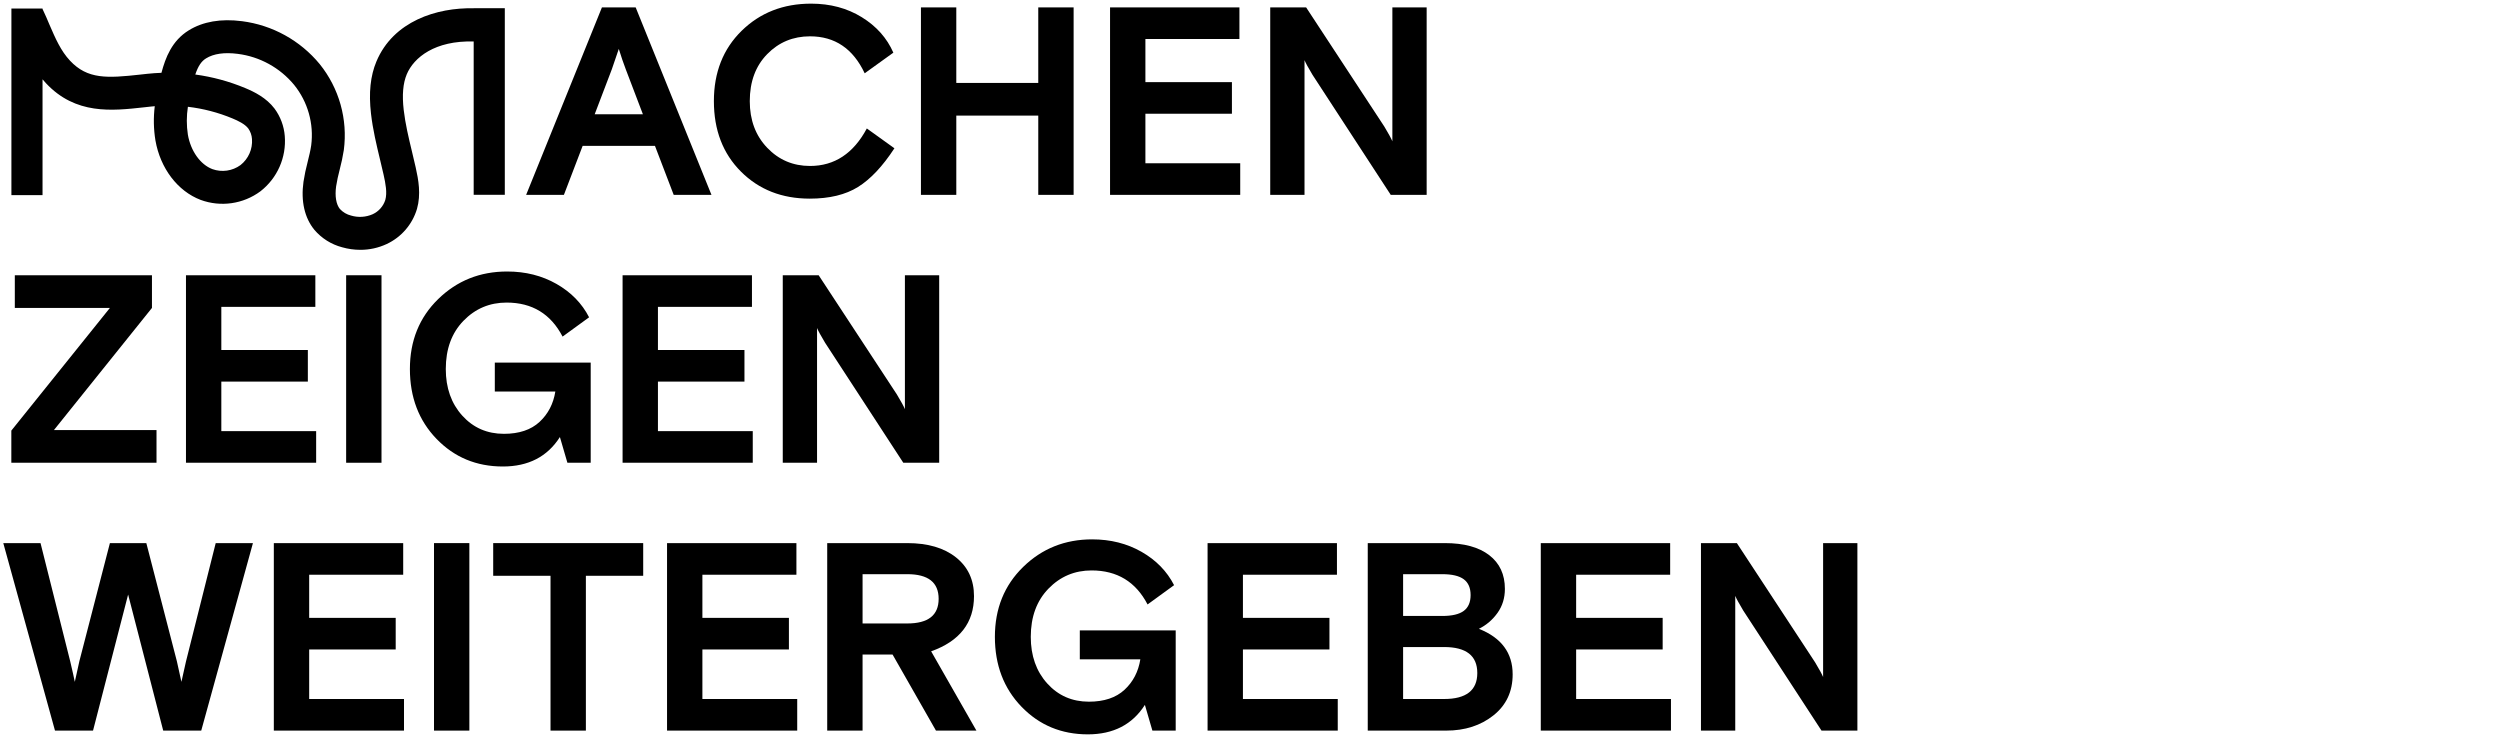
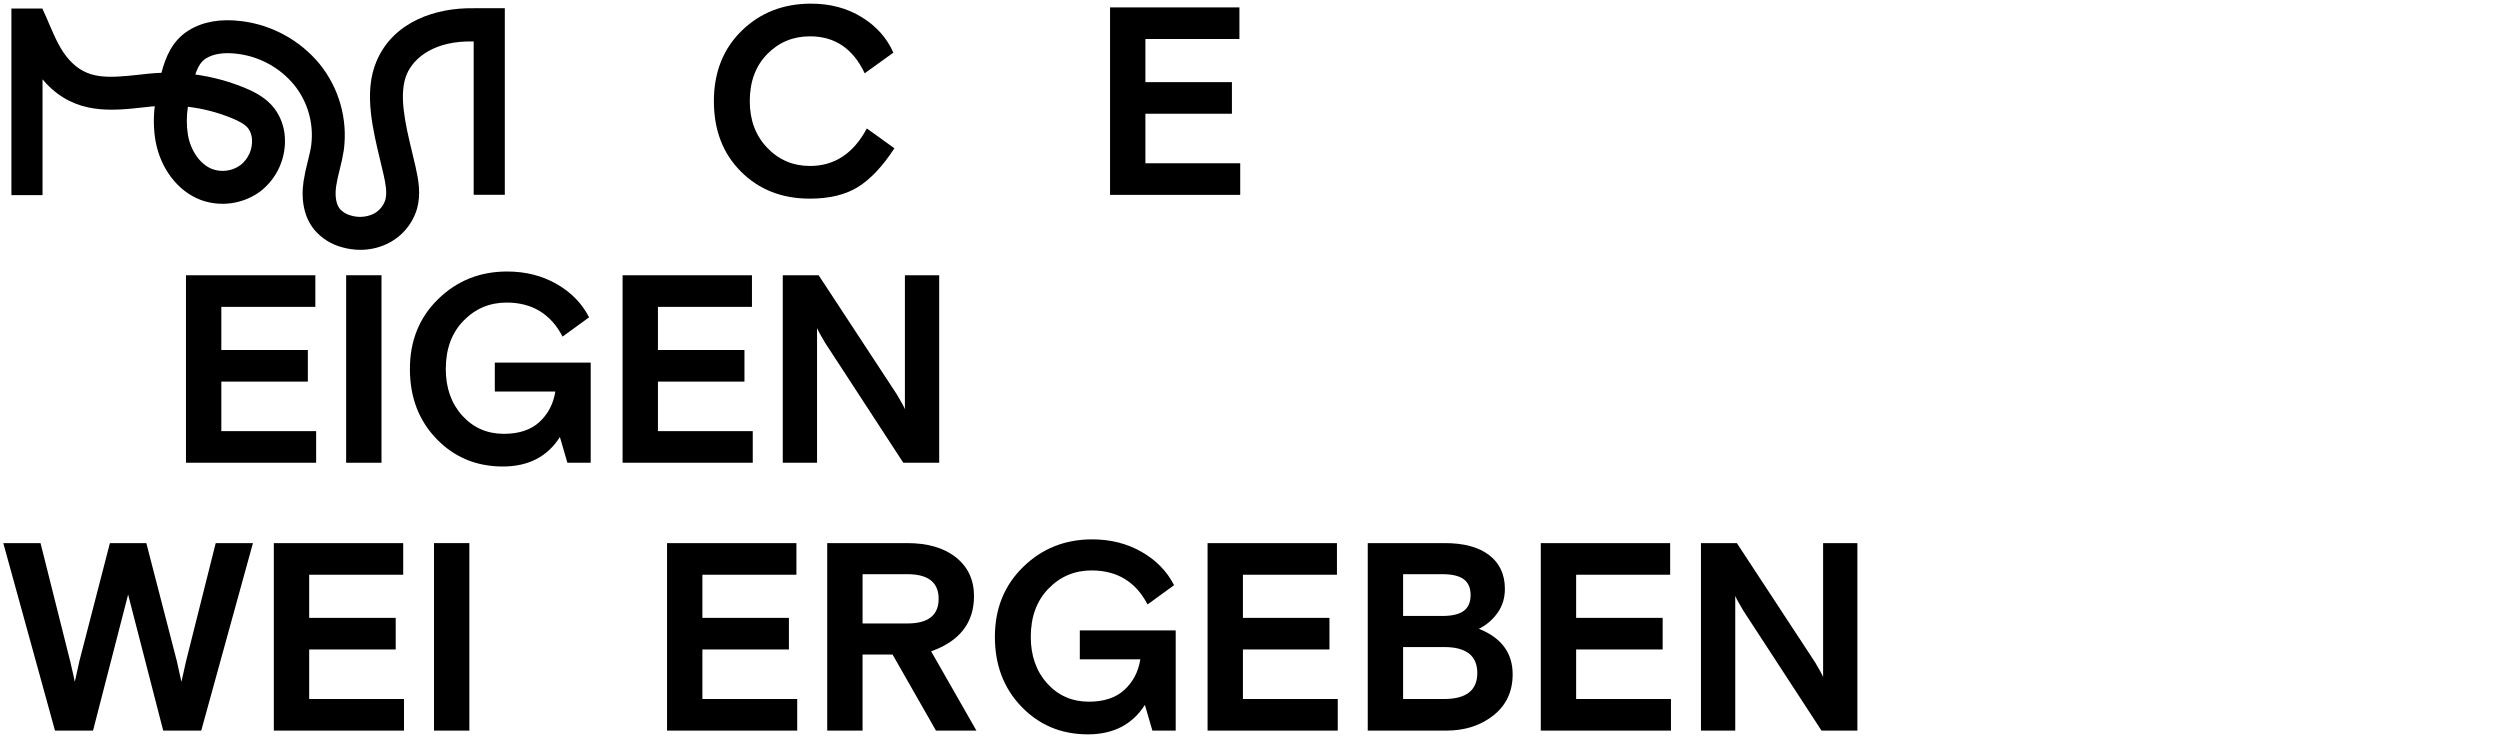
<svg xmlns="http://www.w3.org/2000/svg" version="1.1" id="Ebene_1" x="0px" y="0px" viewBox="0 0 1400 420" enable-background="new 0 0 1400 420" xml:space="preserve">
  <g>
-     <path d="M294.627,109.14l42.45-105h18.899l42.45,105h-21.149l-10.5-27.45h-40.5l-10.5,27.45H294.627z M342.627,38.79l-9.6,25.2h27   l-9.601-25.2c-1.301-3.398-2.602-7.2-3.899-11.4L342.627,38.79z" />
    <path d="M485.427,71.939l15.45,11.1c-6.6,10.102-13.401,17.325-20.4,21.675c-7,4.35-16,6.525-27,6.525   c-15.6,0-28.45-5.048-38.55-15.15c-10.102-10.1-15.149-23.25-15.149-39.45c0-16.099,5.175-29.224,15.524-39.375   C425.653,7.116,438.628,2.04,454.227,2.04c10.699,0,20.149,2.527,28.351,7.575c8.198,5.051,14.1,11.676,17.7,19.875l-16.051,11.55   c-6.501-13.8-16.701-20.7-30.6-20.7c-9.502,0-17.501,3.326-24,9.975c-6.502,6.652-9.75,15.427-9.75,26.325   c0,10.601,3.248,19.301,9.75,26.1c6.499,6.801,14.498,10.2,24,10.2C467.327,92.939,477.927,85.941,485.427,71.939z" />
-     <path d="M515.728,109.14v-105h19.8v42.3h45.9V4.14h19.8v105h-19.8v-44.4h-45.9v44.4H515.728z" />
    <path d="M621.627,109.14v-105h72.45v17.7h-52.65v24.15h48.45v17.7h-48.45v27.75h53.1v17.7H621.627z" />
-     <path d="M711.327,109.14v-105h20.1l43.8,66.75c2.4,4.001,3.9,6.75,4.5,8.25v-75h19.2v105h-20.1l-43.8-67.2   c-2.4-3.998-3.9-6.75-4.5-8.25v75.45H711.327z" />
-     <path d="M8.294,172.44v-18.3h76.8v18.3l-54.9,68.4h57.45v18.3h-81.3v-18l55.2-68.7H8.294z" />
    <path d="M104.144,259.14v-105h72.45v17.7h-52.65v24.15h48.45v17.7h-48.45v27.75h53.1v17.7H104.144z" />
    <path d="M193.842,259.14v-105h19.8v105H193.842z" />
    <path d="M317.745,259.14l-4.199-14.4c-7.001,11.002-17.651,16.5-31.95,16.5c-14.801,0-27.176-5.148-37.125-15.449   c-9.952-10.299-14.925-23.349-14.925-39.15c0-15.799,5.273-28.849,15.824-39.15c10.55-10.298,23.424-15.45,38.625-15.45   c10.299,0,19.523,2.325,27.676,6.975c8.148,4.65,14.224,10.875,18.225,18.675l-14.85,10.8c-6.601-12.699-17.051-19.05-31.351-19.05   c-9.501,0-17.55,3.401-24.149,10.2c-6.601,6.802-9.9,15.802-9.9,27c0,10.601,3.075,19.301,9.225,26.1   c6.15,6.802,13.925,10.2,23.325,10.2c8.499,0,15.15-2.224,19.95-6.675c4.8-4.448,7.748-10.125,8.85-17.025h-33.899v-16.2h53.7v56.1   H317.745z" />
    <path d="M348.647,259.14v-105h72.45v17.7h-52.65v24.15h48.45v17.7h-48.45v27.75h53.1v17.7H348.647z" />
    <path d="M438.346,259.14v-105h20.1l43.8,66.75c2.4,4.001,3.9,6.75,4.5,8.25v-75h19.2v105h-20.1l-43.8-67.2   c-2.4-3.998-3.9-6.75-4.5-8.25v75.45H438.346z" />
    <path d="M30.794,409.14l-28.95-105h20.85l16.65,66.3c1.2,5.101,2.049,8.901,2.55,11.4l2.55-11.55l17.101-66.15h20.399l17.101,66.15   c1.2,5.2,2.048,9.051,2.55,11.55l2.55-11.4l16.65-66.3h20.85l-28.95,105h-21.3l-19.649-76.2l-19.65,76.2H30.794z" />
    <path d="M153.342,409.14v-105h72.45v17.7h-52.65v24.149h48.45v17.7h-48.45v27.75h53.1v17.7H153.342z" />
    <path d="M243.042,409.14v-105h19.8v105H243.042z" />
-     <path d="M276.192,322.439v-18.3h84v18.3h-32.101v86.7h-19.8v-86.7H276.192z" />
    <path d="M373.541,409.14v-105h72.45v17.7h-52.65v24.149h48.45v17.7h-48.45v27.75h53.1v17.7H373.541z" />
    <path d="M524.139,409.14l-24.3-42.6h-16.8v42.6h-19.8v-105h44.85c11.499,0,20.6,2.677,27.3,8.025   c6.699,5.351,10.051,12.576,10.051,21.675c0,14.901-8.002,25.2-24,30.899l25.35,44.4H524.139z M483.04,321.54v27.6h25.05   c11.7,0,17.55-4.599,17.55-13.8c0-9.199-5.85-13.8-17.55-13.8H483.04z" />
    <path d="M645.339,409.14l-4.199-14.4c-7.001,11.002-17.651,16.5-31.95,16.5c-14.801,0-27.176-5.148-37.125-15.449   c-9.952-10.299-14.925-23.349-14.925-39.15c0-15.799,5.273-28.85,15.824-39.15c10.55-10.298,23.424-15.449,38.625-15.449   c10.299,0,19.523,2.324,27.676,6.975c8.148,4.65,14.224,10.875,18.225,18.675l-14.85,10.8c-6.601-12.698-17.051-19.05-31.351-19.05   c-9.501,0-17.55,3.401-24.149,10.2c-6.601,6.802-9.9,15.802-9.9,27c0,10.601,3.075,19.301,9.225,26.1   c6.15,6.802,13.925,10.2,23.325,10.2c8.499,0,15.15-2.224,19.95-6.675c4.8-4.448,7.748-10.125,8.85-17.025H604.69V353.04h53.7v56.1   H645.339z" />
    <path d="M676.242,409.14v-105h72.45v17.7h-52.65v24.149h48.45v17.7h-48.45v27.75h53.1v17.7H676.242z" />
    <path d="M765.94,409.14v-105h43.2c10.699,0,18.975,2.25,24.824,6.75c5.851,4.5,8.775,10.8,8.775,18.9   c0,5.1-1.376,9.576-4.125,13.425c-2.752,3.851-6.225,6.825-10.425,8.925c12.6,5.002,18.899,13.5,18.899,25.5   c0,9.6-3.576,17.25-10.725,22.95c-7.15,5.7-15.975,8.55-26.475,8.55H765.94z M785.74,321.54v23.399h21.9   c5.498,0,9.524-0.949,12.074-2.85c2.551-1.898,3.825-4.85,3.825-8.851c0-3.998-1.274-6.949-3.825-8.85   c-2.55-1.898-6.576-2.85-12.074-2.85H785.74z M785.74,362.34v29.1h22.95c12.398,0,18.6-4.849,18.6-14.55   c0-9.698-6.201-14.55-18.6-14.55H785.74z" />
    <path d="M862.839,409.14v-105h72.45v17.7h-52.65v24.149h48.45v17.7h-48.45v27.75h53.1v17.7H862.839z" />
    <path d="M952.538,409.14v-105h20.1l43.8,66.75c2.4,4.001,3.9,6.75,4.5,8.25v-75h19.2v105h-20.1l-43.8-67.2   c-2.4-3.998-3.9-6.75-4.5-8.25v75.45H952.538z" />
  </g>
  <path d="M232.792,93.768c-0.655-2.918-1.359-5.846-2.039-8.677c-1.947-8.112-3.786-15.77-4.678-23.537  c-0.961-8.385-0.401-14.913,1.714-19.96c3.941-9.406,15.84-19.011,37.471-18.351v85.83h17.433V4.594H265.26v0.04  c-20.672-0.449-44.998,7.202-54.48,29.826c-3.368,8.037-4.357,17.586-3.024,29.194c1.02,8.881,3.078,17.457,5.069,25.741  c0.664,2.765,1.351,5.626,1.977,8.412c1.113,4.957,2.105,10.133,0.97,14.158c-1.128,3.55-3.703,6.459-7.089,8.011  c-3.807,1.671-8.083,1.936-12.067,0.747c-2.409-0.584-4.592-1.868-6.273-3.69c-2.109-2.57-2.878-7.19-2.117-12.677  c0.503-3.146,1.168-6.265,1.992-9.343c0.96-3.618,1.735-7.282,2.322-10.979c2.272-17.226-2.615-34.63-13.521-48.155  c-10.915-13.233-26.458-21.816-43.472-24.006c-11.821-1.529-21.871,0.197-29.865,5.136c-9.419,5.819-13.009,15.271-15.268,23.769  c-2.619,0.09-5.229,0.273-7.832,0.549c-1.337,0.144-2.665,0.289-3.986,0.436c-18.58,2.062-29.571,2.717-39.399-7.79  c-5.159-5.513-8.211-12.564-11.443-20.029c-1.346-3.111-2.35-5.673-3.933-8.887V4.779H6.387v104.478H23.82V44.414  c0.611,0.728,1.239,1.451,1.904,2.163c16.627,17.77,36.961,15.511,54.905,13.521c1.292-0.145,2.591-0.288,3.896-0.427  c0.715-0.075,1.43-0.142,2.144-0.201c-0.788,6.372-0.661,12.823,0.375,19.159c2.727,15.638,12.424,28.402,25.308,33.312  c11.263,4.146,23.857,2.336,33.496-4.813c9.474-7.365,14.599-19.01,13.63-30.971c-0.44-5.554-2.428-10.873-5.739-15.354  c-4.576-6.025-11.194-9.312-16.447-11.503c-8.941-3.723-18.328-6.267-27.925-7.568c1.613-4.775,3.418-7.43,6.009-9.03  c4.297-2.656,10.287-3.508,17.799-2.535c12.324,1.564,23.59,7.76,31.512,17.33c7.703,9.515,11.17,21.771,9.594,33.911  c-0.423,2.939-1.173,5.961-1.966,9.161c-0.986,3.703-1.773,7.456-2.359,11.243c-1.517,10.885,0.605,20.198,6.133,26.93  c4.048,4.742,9.449,8.134,15.478,9.723c3.326,0.951,6.768,1.435,10.227,1.44c5.078,0.016,10.097-1.084,14.702-3.222  c8.235-3.829,14.433-11.006,17.022-19.71C235.823,108.802,234.352,100.71,232.792,93.768z M130.194,66.327  c3.116,1.3,6.941,3.116,8.855,5.636c1.213,1.738,1.928,3.776,2.066,5.891c0.413,5.625-1.992,11.089-6.421,14.583  c-4.555,3.328-10.465,4.177-15.773,2.267c-6.734-2.566-12.113-10.12-13.704-19.243c-0.799-5.19-0.798-10.473,0.006-15.663  C113.81,60.807,122.214,63.004,130.194,66.327z" />
</svg>